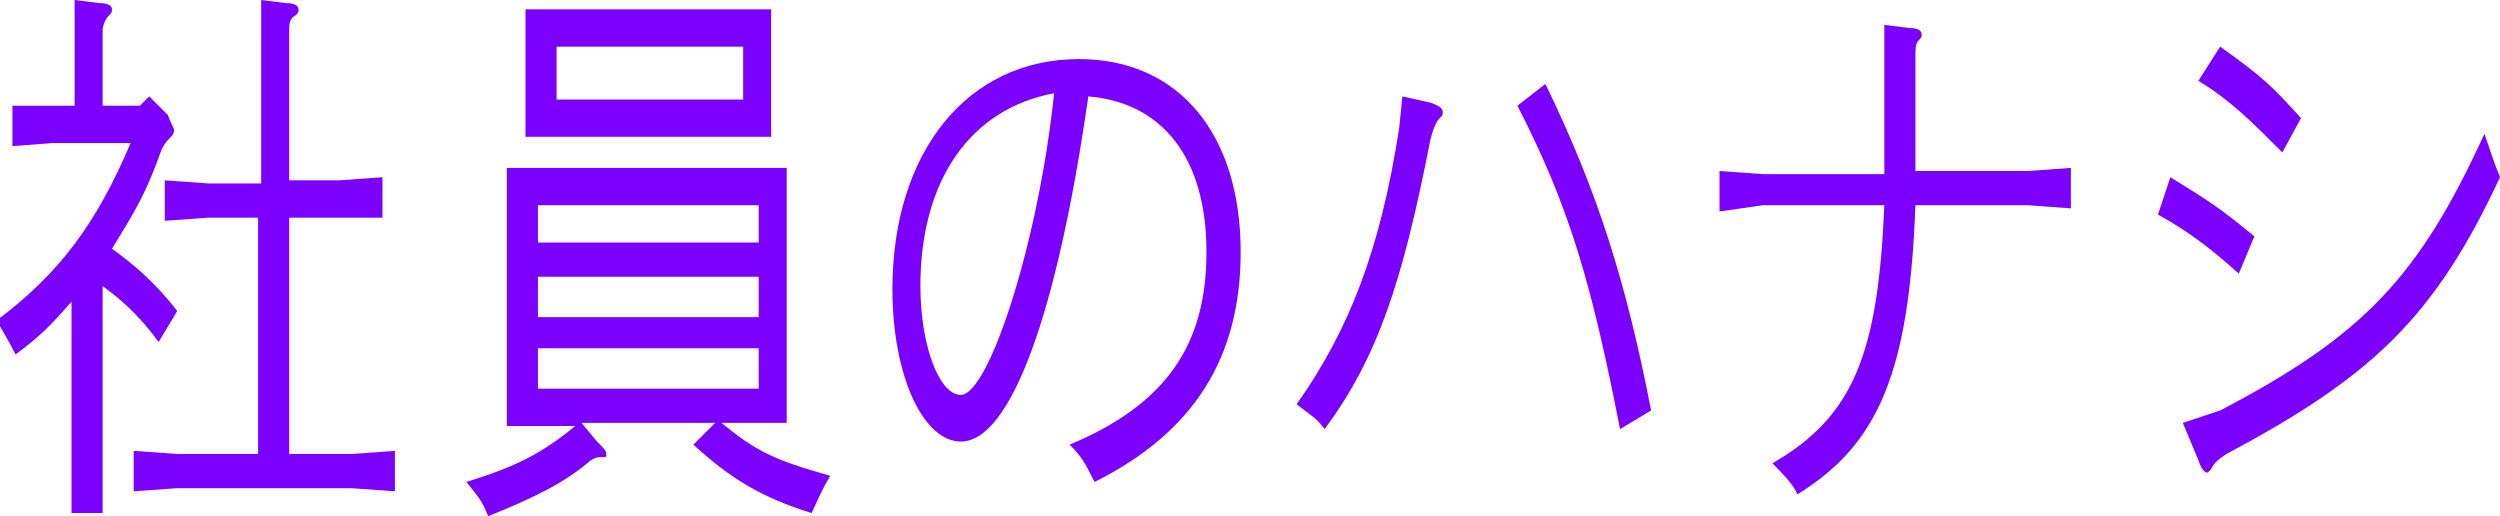
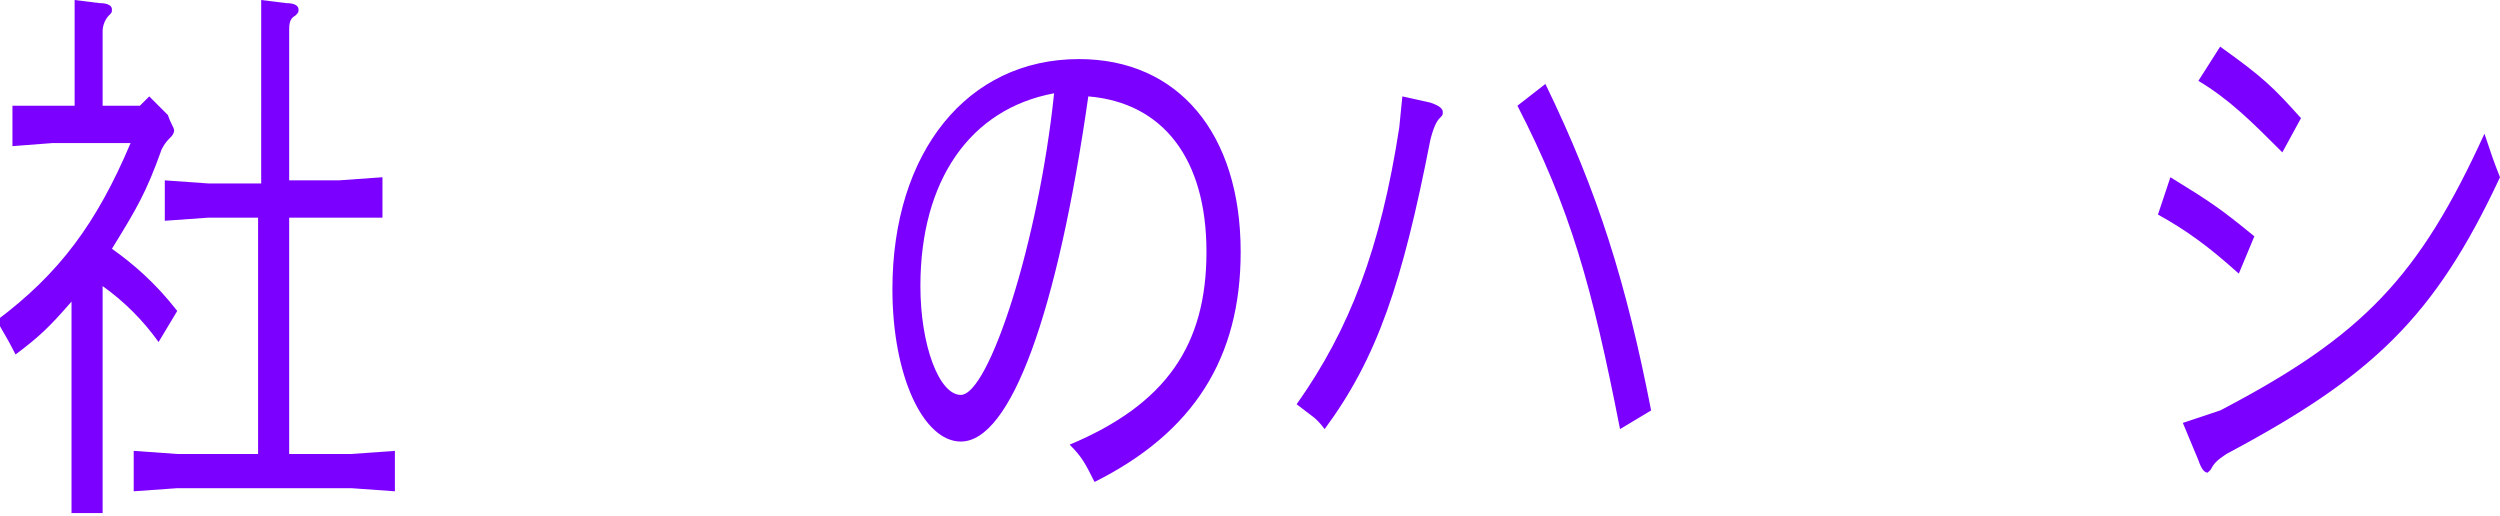
<svg xmlns="http://www.w3.org/2000/svg" version="1.1" id="レイヤー_1" x="0px" y="0px" viewBox="0 0 80.4 16.6" style="enable-background:new 0 0 80.4 16.6;" xml:space="preserve">
  <style type="text/css">
	.st0{fill:#7B00FF;}
</style>
  <path class="st0" d="M0.4,3.4l0.9,0h1.1V1.2l0-1.2l0.8,0.1c0.3,0,0.4,0.1,0.4,0.2c0,0.1,0,0.1-0.1,0.2C3.4,0.6,3.3,0.8,3.3,1v2.4  h1.2l0.3-0.3l0.6,0.6C5.5,4,5.6,4.1,5.6,4.2c0,0,0,0.1-0.1,0.2C5.4,4.5,5.3,4.6,5.2,4.8C4.7,6.2,4.4,6.7,3.6,8C4.3,8.5,5,9.1,5.7,10  l-0.6,1C4.6,10.3,4,9.7,3.3,9.2v5.5l0,1.8h-1l0-1.8v-5c-0.7,0.8-1,1.1-1.8,1.7c-0.3-0.6-0.4-0.7-0.6-1.1c2-1.5,3.2-3.1,4.3-5.7H1.7  L0.4,4.7V3.4z M10.9,5.8l1.4-0.1v1.3L10.9,7H9.3v7.6h2l1.4-0.1v1.3l-1.4-0.1H5.7l-1.4,0.1v-1.3l1.4,0.1h2.6V7H6.7L5.3,7.1V5.8  l1.4,0.1h1.7V1.2l0-1.2l0.8,0.1c0.3,0,0.4,0.1,0.4,0.2c0,0.1,0,0.1-0.1,0.2C9.3,0.6,9.3,0.8,9.3,1v4.8H10.9z" />
-   <path class="st0" d="M19.2,14.2c0.2,0.2,0.3,0.3,0.3,0.4c0,0.1,0,0.1-0.1,0.1c-0.2,0-0.2,0-0.4,0.1c-0.8,0.7-1.8,1.2-3.3,1.8  c-0.2-0.5-0.3-0.6-0.7-1.1c1.6-0.5,2.4-0.9,3.5-1.8h-2.2V5.4h9v8.2h-2.1c1.1,0.9,1.7,1.2,3.5,1.7c-0.4,0.7-0.4,0.8-0.6,1.2  c-1.6-0.5-2.6-1.1-3.8-2.2l0.7-0.7h-4.3L19.2,14.2z M16.9,0.3h7.9v4.1h-7.9V0.3z M17.3,6.6v1.2h7.1V6.6H17.3z M24.4,10.2V8.9h-7.1  v1.3H24.4z M17.3,11.2v1.3h7.1v-1.3H17.3z M23.9,3.2V1.5h-6v1.7H23.9z" />
  <path class="st0" d="M30.9,14.2c-1.2,0-2.2-2.1-2.2-4.9c0-4.4,2.4-7.4,6-7.4c3.2,0,5.2,2.4,5.2,6.2c0,3.4-1.5,5.8-4.7,7.4  c-0.3-0.6-0.4-0.8-0.8-1.2c3.1-1.3,4.4-3.2,4.4-6.2c0-3-1.4-4.8-3.8-5C34,10.1,32.5,14.2,30.9,14.2z M29.6,9.2  c0,1.9,0.6,3.5,1.3,3.5c0.9,0,2.5-4.9,3-9.7C31.2,3.5,29.6,5.8,29.6,9.2z" />
  <path class="st0" d="M46,3.3c0.3,0.1,0.4,0.2,0.4,0.3c0,0.1,0,0.1-0.1,0.2c-0.1,0.1-0.2,0.3-0.3,0.7c-0.9,4.6-1.7,7-3.4,9.3  c-0.3-0.4-0.4-0.4-0.9-0.8c1.7-2.4,2.7-5,3.3-8.9l0.1-1L46,3.3z M49.7,2.7c1.7,3.5,2.6,6.4,3.4,10.5l-1,0.6  c-0.9-4.6-1.6-7.1-3.3-10.4L49.7,2.7z" />
-   <path class="st0" d="M55.3,6.8V5.5l1.4,0.1h3.9v-3l0-1.8l0.8,0.1c0.3,0,0.4,0.1,0.4,0.2c0,0.1,0,0.1-0.1,0.2  c-0.1,0.1-0.1,0.3-0.1,0.5v3.7h3.6l1.4-0.1v1.3l-1.4-0.1h-3.6c-0.2,5.4-1.2,7.7-3.8,9.3c-0.1-0.3-0.5-0.7-0.8-1  c2.6-1.5,3.4-3.5,3.6-8.3h-3.9L55.3,6.8z" />
  <path class="st0" d="M69.8,5.7c1.3,0.8,1.6,1,2.7,1.9L72,8.8c-1-0.9-1.7-1.4-2.6-1.9L69.8,5.7z M71.4,13.2c4.6-2.4,6.4-4.3,8.5-8.9  c0.2,0.6,0.3,0.9,0.5,1.4c-2.1,4.5-4.1,6.4-8.8,8.9c-0.3,0.2-0.4,0.3-0.5,0.5C71,15.2,71,15.2,71,15.2c-0.1,0-0.2-0.1-0.3-0.4  l-0.5-1.2L71.4,13.2z M71.4,1.5c1.4,1,1.7,1.3,2.6,2.3l-0.6,1.1c-1-1-1.7-1.7-2.7-2.3L71.4,1.5z" />
</svg>